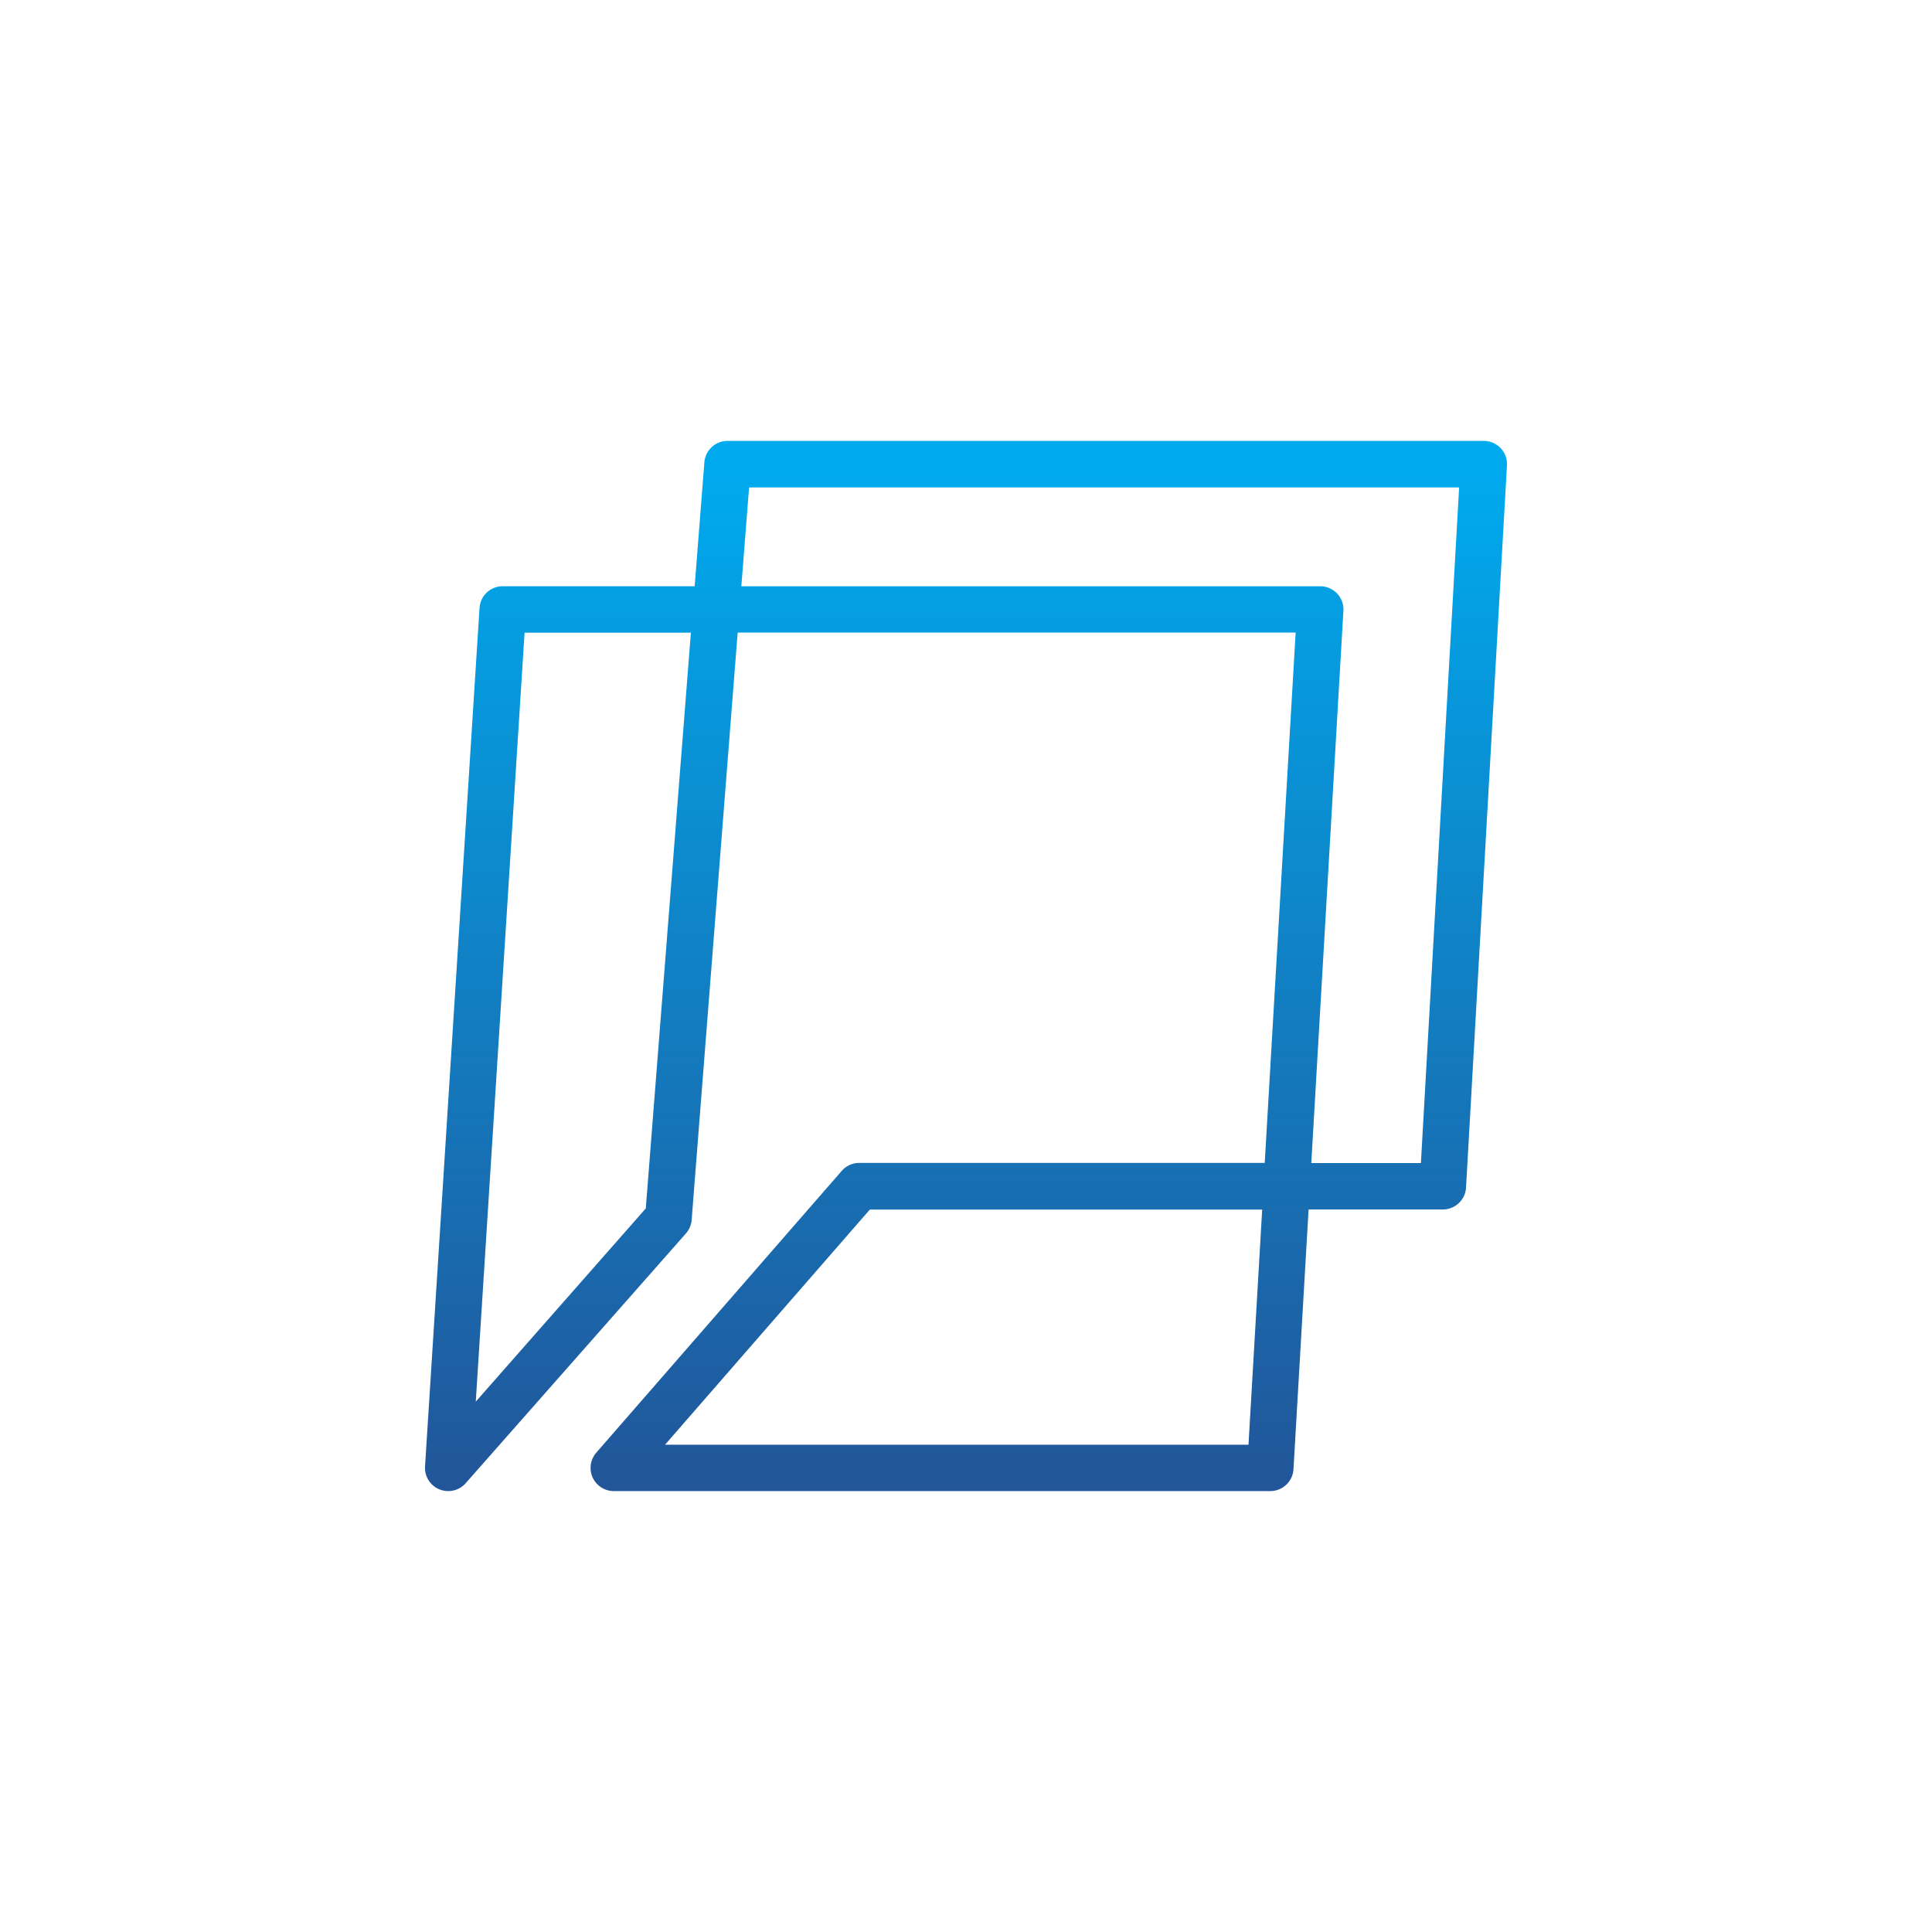
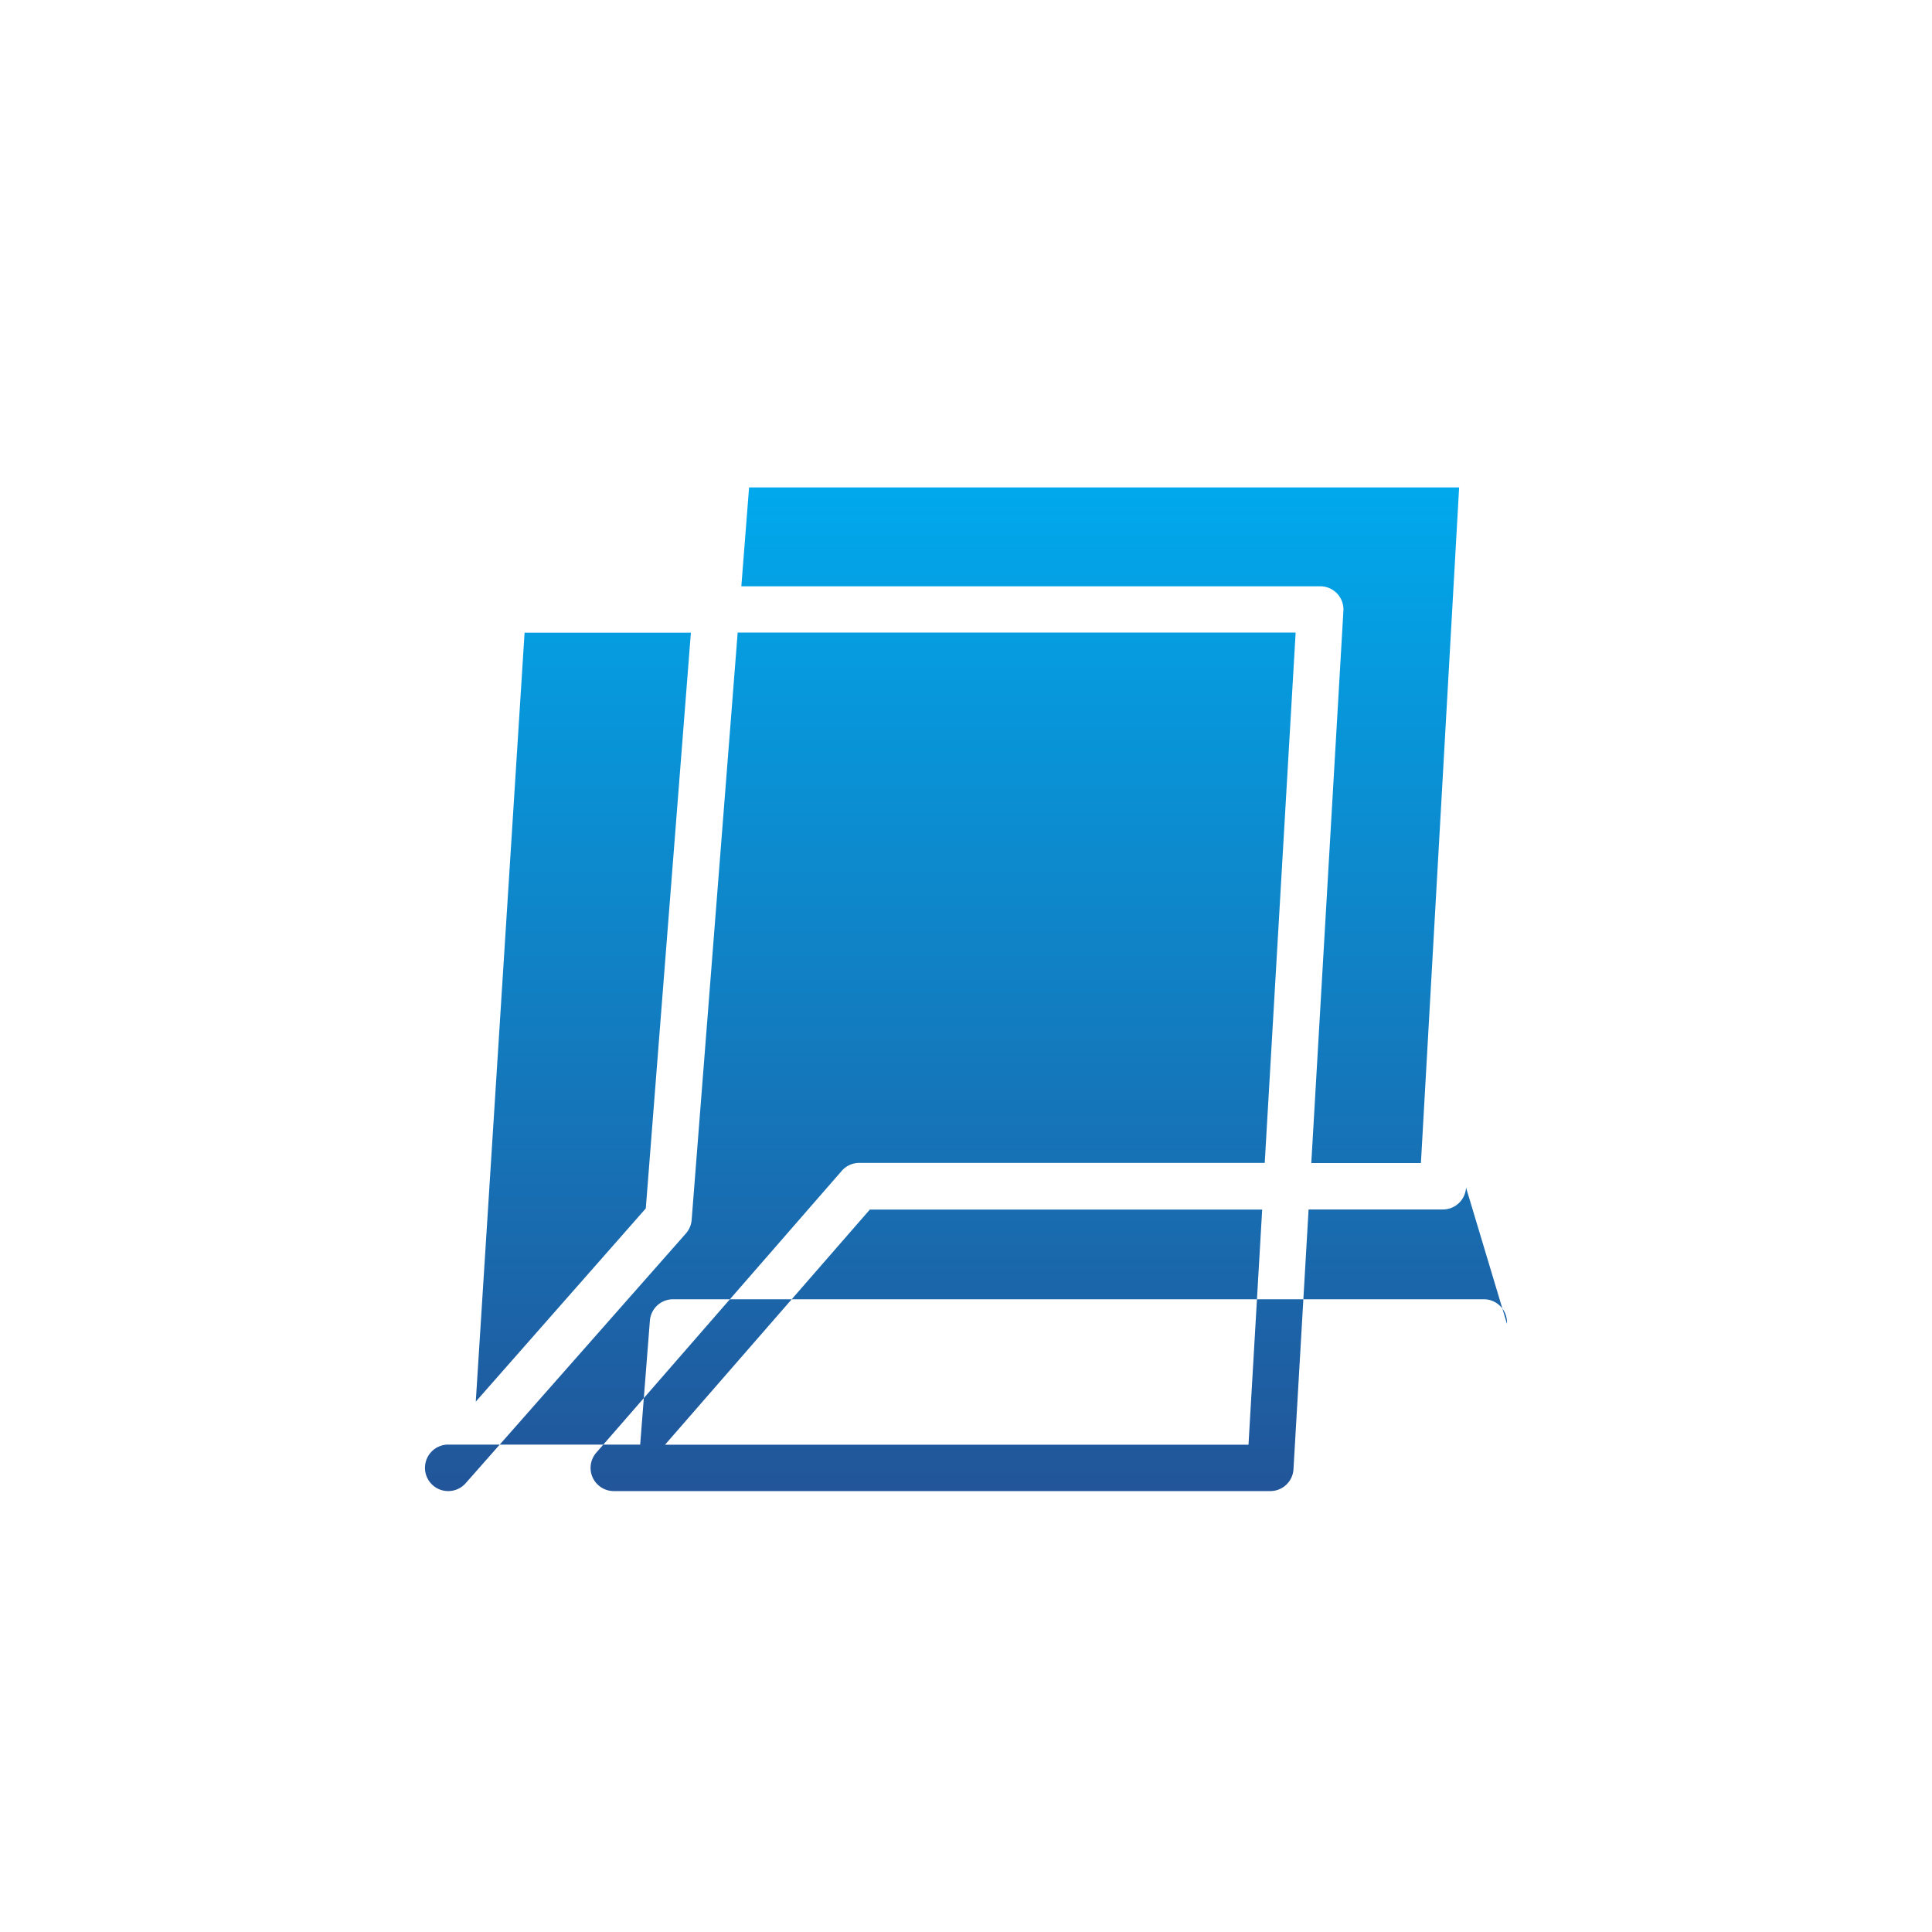
<svg xmlns="http://www.w3.org/2000/svg" id="TO" viewBox="0 0 50 50">
  <defs>
    <linearGradient id="linear-gradient" x1="25" y1="11.411" x2="25" y2="38.589" gradientUnits="userSpaceOnUse">
      <stop offset="0.027" stop-color="#0ae" />
      <stop offset="1" stop-color="#259" />
    </linearGradient>
  </defs>
  <title>sign-color</title>
  <g id="TO-sign-color">
-     <path d="M11.6,38.589a.6.6,0,0,1-.6-.64l1.41-22.214a.6.6,0,0,1,.6-.563h4.968l.251-3.206a.6.6,0,0,1,.6-.555H38.4a.6.6,0,0,1,.6.635L37.941,30.734a.6.6,0,0,1-.6.567H33.866l-.391,6.722a.6.6,0,0,1-.6.566H15.891a.6.6,0,0,1-.454-1l6.347-7.287a.6.6,0,0,1,.454-.206H32.731l.8-13.725H19.091L17.9,31.57a.6.6,0,0,1-.148.351l-5.7,6.464A.6.6,0,0,1,11.6,38.589Zm5.611-1.2h15.1l.354-6.085H22.511ZM13.576,16.374l-1.263,19.9,4.4-5,1.167-14.9ZM33.936,30.1h2.837l.989-17.485H19.386l-.2,2.558H34.167a.6.6,0,0,1,.6.637Z" style="fill:url(#linear-gradient)" />
+     <path d="M11.6,38.589a.6.6,0,0,1-.6-.64a.6.6,0,0,1,.6-.563h4.968l.251-3.206a.6.6,0,0,1,.6-.555H38.4a.6.6,0,0,1,.6.635L37.941,30.734a.6.6,0,0,1-.6.567H33.866l-.391,6.722a.6.6,0,0,1-.6.566H15.891a.6.6,0,0,1-.454-1l6.347-7.287a.6.6,0,0,1,.454-.206H32.731l.8-13.725H19.091L17.9,31.57a.6.6,0,0,1-.148.351l-5.7,6.464A.6.6,0,0,1,11.6,38.589Zm5.611-1.2h15.1l.354-6.085H22.511ZM13.576,16.374l-1.263,19.9,4.4-5,1.167-14.9ZM33.936,30.1h2.837l.989-17.485H19.386l-.2,2.558H34.167a.6.6,0,0,1,.6.637Z" style="fill:url(#linear-gradient)" />
  </g>
</svg>